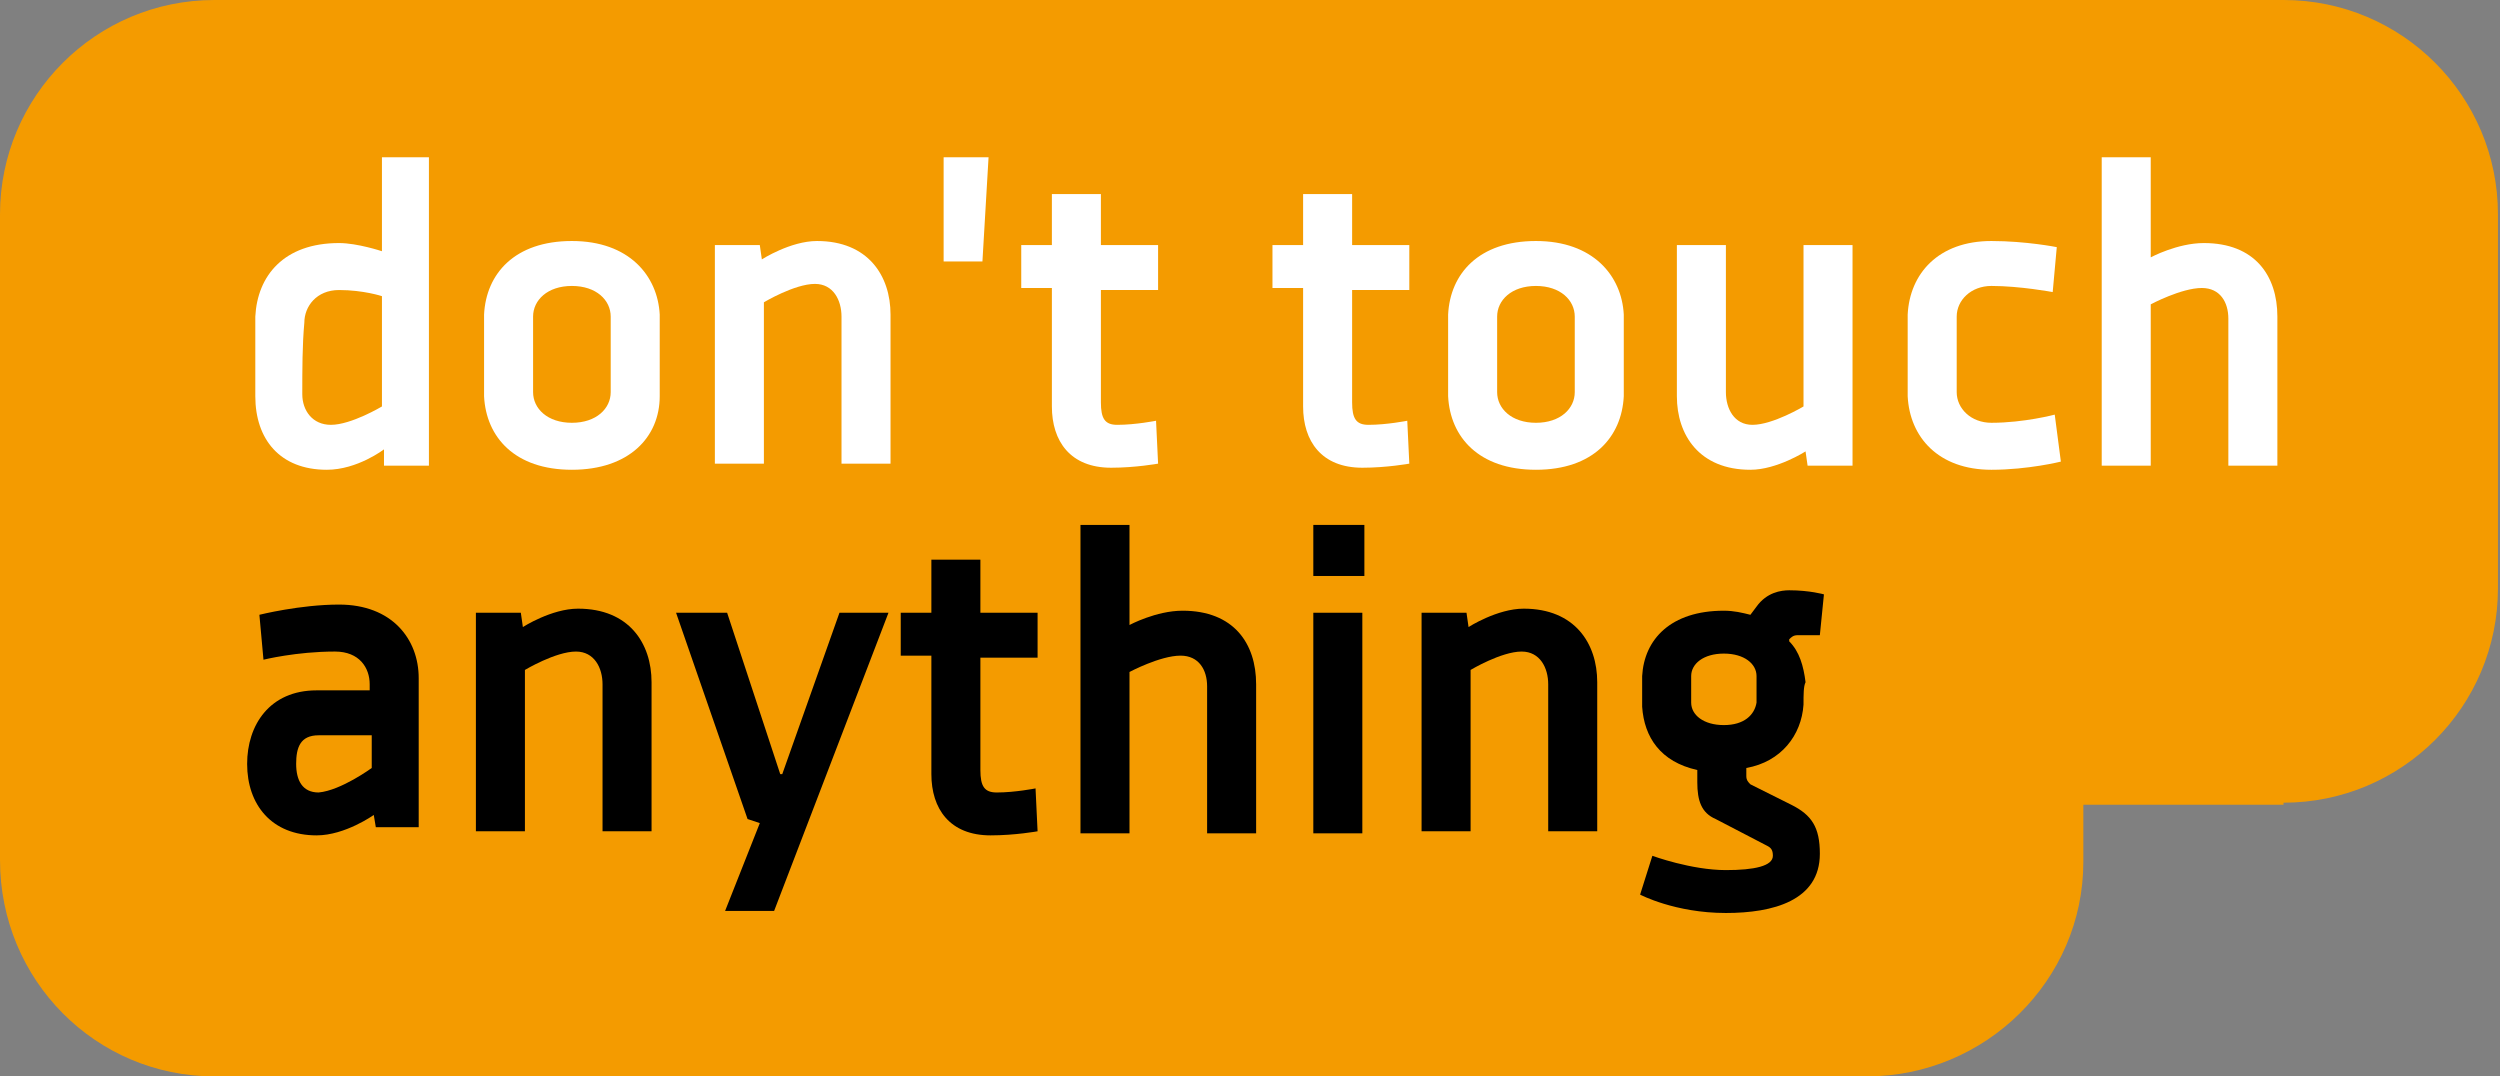
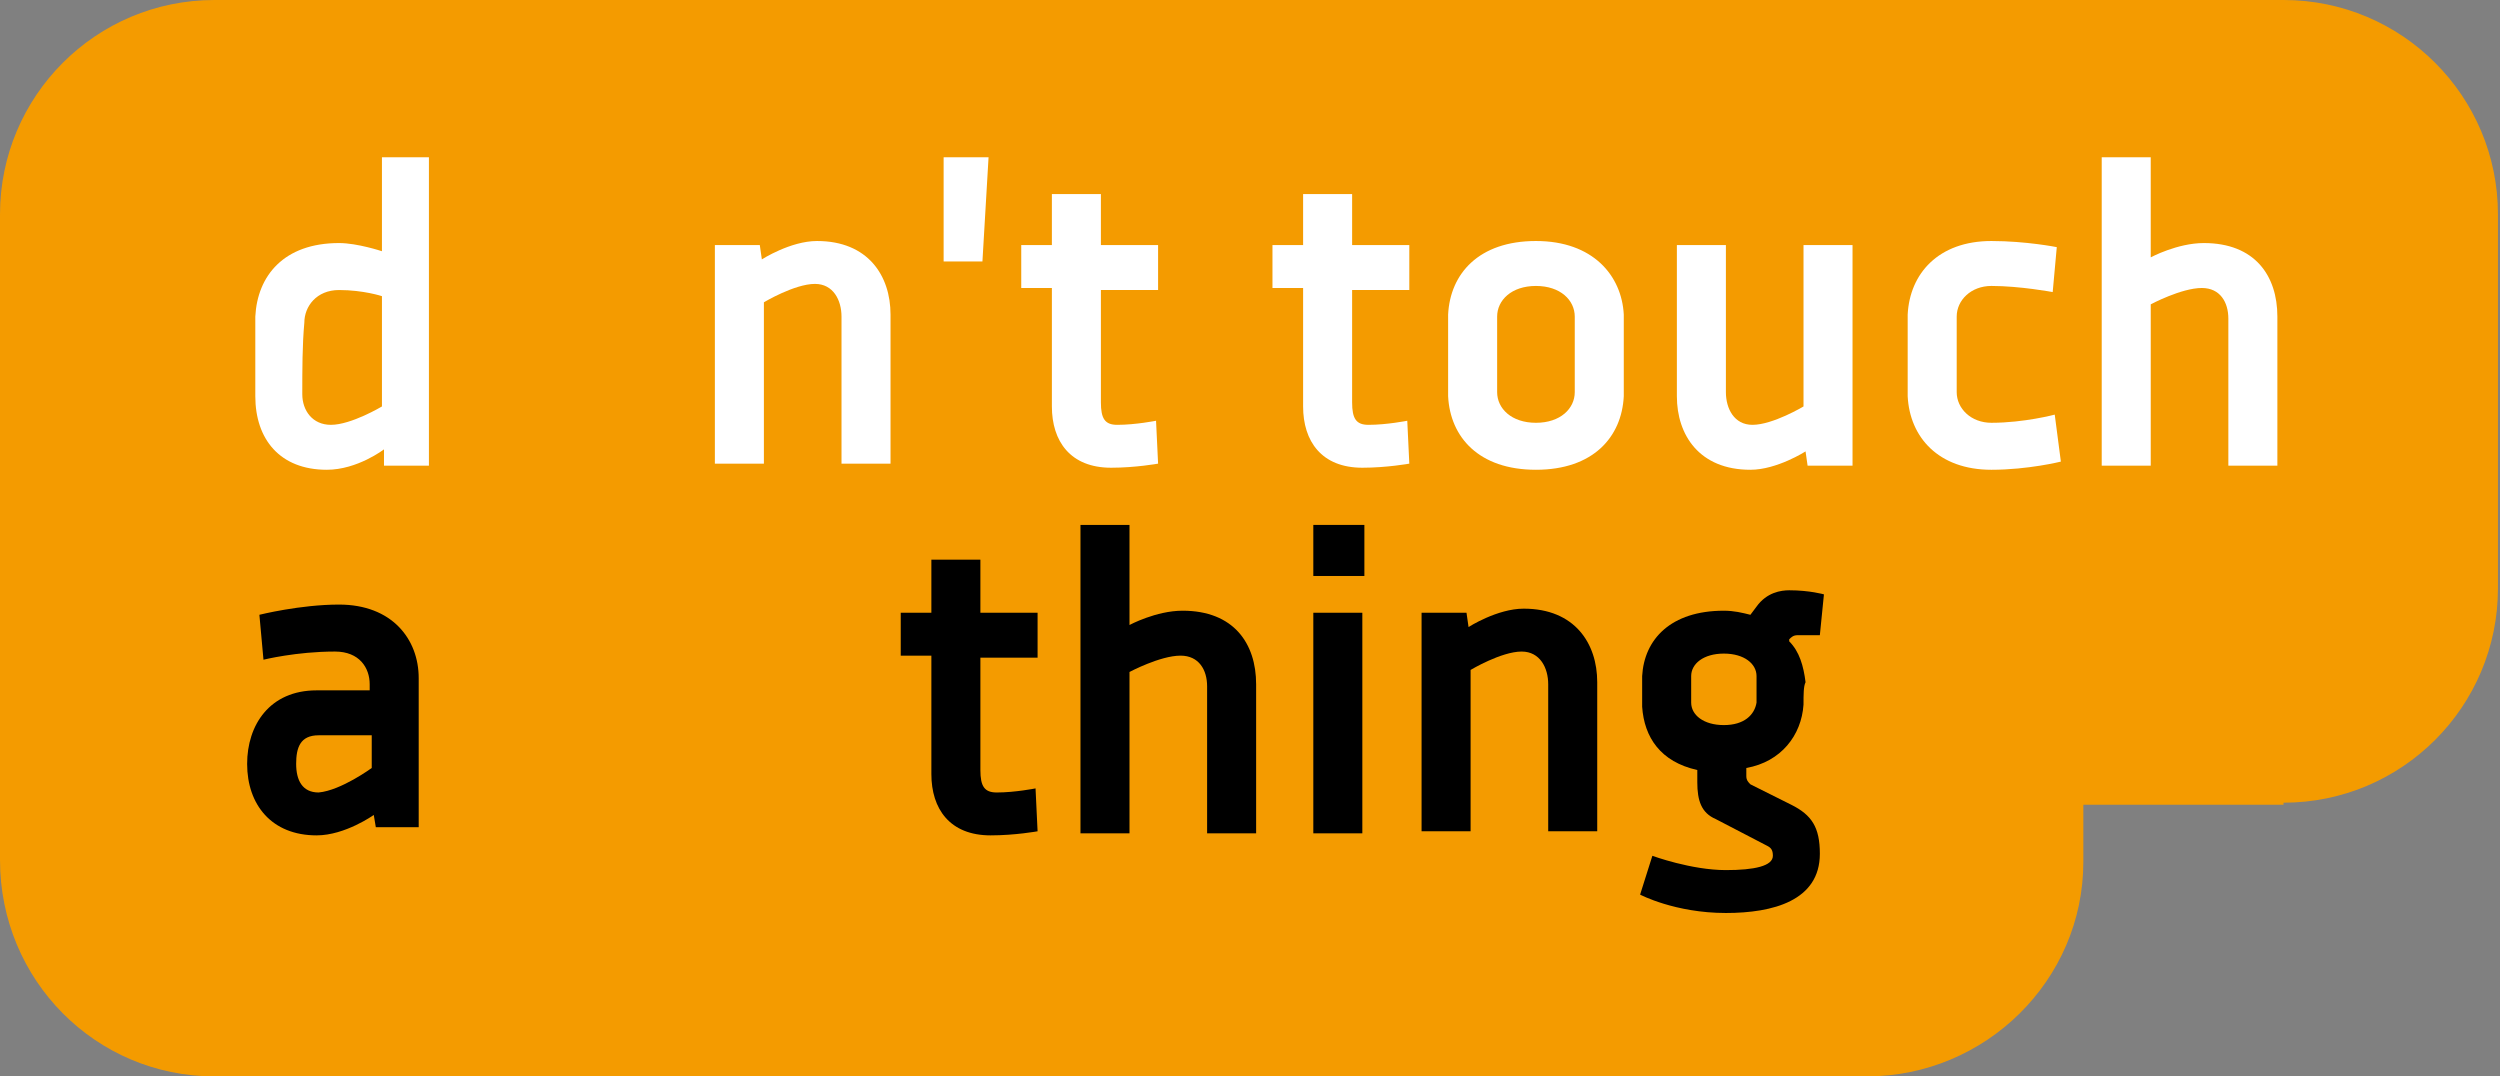
<svg xmlns="http://www.w3.org/2000/svg" id="Слой_1" x="0px" y="0px" viewBox="0 0 122.4 52.7" style="enable-background:new 0 0 122.4 52.7;" xml:space="preserve">
  <rect x="0" y="0" width="122.4" height="52.7" fill="#808080" stroke="none" />
  <style type="text/css"> .st0{fill:#F49B00;} .st1{fill:#FFFFFF;} </style>
  <g>
    <g id="Слой_2_1_">
      <g id="Слой_1-2">
        <path class="st0" d="M111.8,39.3c5.8,0,10.5-4.7,10.5-10.5V10.5c0,0,0,0,0,0c0-5.8-4.7-10.5-10.5-10.5H10.5C4.7,0,0,4.7,0,10.5 v31.6C0,48,4.7,52.7,10.5,52.7h80.9c5.8,0,10.6-4.7,10.6-10.5v-2.8H111.8L111.8,39.3z" />
      </g>
    </g>
    <g>
      <path class="st1" d="M21,22.8h-2.2L18.8,22c0,0-1.3,1-2.8,1c-2.3,0-3.5-1.5-3.5-3.6c0-1.3,0-2.6,0-3.9c0.1-2,1.4-3.6,4.1-3.6 c0.9,0,2.1,0.4,2.1,0.4V7.7H21V22.8z M14.8,19.3c0,0.8,0.5,1.5,1.4,1.5c1,0,2.5-0.9,2.5-0.9v-5.4c0,0-0.9-0.3-2.1-0.3 c-1.1,0-1.7,0.8-1.7,1.6C14.8,16.9,14.8,18.1,14.8,19.3z" />
-       <path class="st1" d="M28,23c-2.8,0-4.2-1.6-4.3-3.6c0-1.3,0-2.6,0-4c0.1-2,1.5-3.6,4.3-3.6c2.8,0,4.2,1.7,4.3,3.6c0,1.3,0,2.7,0,4 C32.3,21.4,30.8,23,28,23z M28,14c-1.2,0-1.9,0.7-1.9,1.5c0,1.2,0,2.5,0,3.7c0,0.8,0.7,1.5,1.9,1.5c1.2,0,1.9-0.7,1.9-1.5 c0-1.2,0-2.5,0-3.7C29.9,14.7,29.2,14,28,14z" />
      <path class="st1" d="M35,22.8V12h2.2l0.1,0.7c0,0,1.4-0.9,2.7-0.9c2.5,0,3.6,1.7,3.6,3.6v7.3h-2.4v-7.2c0-0.8-0.4-1.6-1.3-1.6 c-1,0-2.5,0.9-2.5,0.9v7.9H35z" />
      <path class="st1" d="M46.2,7.7h2.2l-0.3,5.1h-1.9V7.7z" />
      <path class="st1" d="M50,12h1.5V9.5h2.4V12h2.8v2.2h-2.8v5.5c0,0.8,0.2,1.1,0.8,1.1c0.9,0,1.9-0.2,1.9-0.2l0.1,2.1 c0,0-1.1,0.2-2.3,0.2c-2,0-2.9-1.3-2.9-3v-5.8H50V12z" />
      <path class="st1" d="M62.3,12h1.5V9.5h2.4V12H69v2.2h-2.8v5.5c0,0.8,0.2,1.1,0.8,1.1c0.9,0,1.9-0.2,1.9-0.2l0.1,2.1 c0,0-1.1,0.2-2.3,0.2c-2,0-2.9-1.3-2.9-3v-5.8h-1.5V12z" />
      <path class="st1" d="M75.2,23c-2.8,0-4.2-1.6-4.3-3.6c0-1.3,0-2.6,0-4c0.1-2,1.5-3.6,4.3-3.6c2.8,0,4.2,1.7,4.3,3.6 c0,1.3,0,2.7,0,4C79.4,21.4,78,23,75.2,23z M75.2,14c-1.2,0-1.9,0.7-1.9,1.5c0,1.2,0,2.5,0,3.7c0,0.8,0.7,1.5,1.9,1.5 c1.2,0,1.9-0.7,1.9-1.5c0-1.2,0-2.5,0-3.7C77.1,14.7,76.4,14,75.2,14z" />
      <path class="st1" d="M90.7,12v10.8h-2.2l-0.1-0.7c0,0-1.4,0.9-2.7,0.9c-2.5,0-3.6-1.7-3.6-3.6V12h2.4v7.2c0,0.8,0.4,1.6,1.3,1.6 c1,0,2.5-0.9,2.5-0.9V12H90.7z" />
      <path class="st1" d="M100.9,22.6c0,0-1.6,0.4-3.4,0.4c-2.6,0-4-1.6-4.1-3.6c0-1.3,0-2.7,0-4c0.1-2,1.5-3.6,4.1-3.6 c1.7,0,3.2,0.3,3.2,0.3l-0.2,2.2c0,0-1.6-0.3-3-0.3c-1,0-1.7,0.7-1.7,1.5c0,1.2,0,2.5,0,3.7c0,0.8,0.7,1.5,1.7,1.5 c1.6,0,3.1-0.4,3.1-0.4L100.9,22.6z" />
      <path class="st1" d="M102.9,22.8V7.7h2.4v4.9c0,0,1.3-0.7,2.6-0.7c2.5,0,3.6,1.6,3.6,3.6v7.3h-2.4v-7.2c0-0.8-0.4-1.5-1.3-1.5 c-1,0-2.5,0.8-2.5,0.8v7.9H102.9z" />
      <path d="M18.3,39.9c0,0-1.4,1-2.8,1c-2.2,0-3.4-1.5-3.4-3.5c0-1.9,1.1-3.6,3.4-3.6h2.6v-0.3c0-0.8-0.5-1.6-1.7-1.6 c-1.9,0-3.5,0.4-3.5,0.4l-0.2-2.2c0,0,2-0.5,3.9-0.5c2.6,0,3.9,1.7,3.9,3.6v7.3h-2.1L18.3,39.9z M18.2,37.6V36h-2.6 c-0.9,0-1.1,0.6-1.1,1.4s0.3,1.4,1.1,1.4C16.7,38.7,18.2,37.6,18.2,37.6z" />
-       <path d="M23.3,40.7V30h2.2l0.1,0.7c0,0,1.4-0.9,2.7-0.9c2.5,0,3.6,1.7,3.6,3.6v7.3h-2.4v-7.2c0-0.8-0.4-1.6-1.3-1.6 c-1,0-2.5,0.9-2.5,0.9v7.9H23.3z" />
-       <path d="M33.1,30h2.5l2.6,7.9h0.1l2.8-7.9h2.4l-5.6,14.6h-2.4l1.7-4.3l-0.6-0.2L33.1,30z" />
      <path d="M44.1,30h1.5v-2.6H48V30h2.8v2.2H48v5.5c0,0.8,0.2,1.1,0.8,1.1c0.9,0,1.9-0.2,1.9-0.2l0.1,2.1c0,0-1.1,0.2-2.3,0.2 c-2,0-2.9-1.3-2.9-3v-5.8h-1.5V30z" />
      <path d="M52.9,40.7V25.7h2.4v4.9c0,0,1.3-0.7,2.6-0.7c2.5,0,3.6,1.6,3.6,3.6v7.3h-2.4v-7.2c0-0.8-0.4-1.5-1.3-1.5 c-1,0-2.5,0.8-2.5,0.8v7.9H52.9z" />
      <path d="M64.3,25.7h2.5v2.5h-2.5V25.7z M64.3,30h2.4v10.8h-2.4V30z" />
      <path d="M69.6,40.7V30h2.2l0.1,0.7c0,0,1.4-0.9,2.7-0.9c2.5,0,3.6,1.7,3.6,3.6v7.3h-2.4v-7.2c0-0.8-0.4-1.6-1.3-1.6 c-1,0-2.5,0.9-2.5,0.9v7.9H69.6z" />
      <path d="M88.3,34.5c-0.1,1.5-1.1,2.8-2.8,3.1v0.4c0,0.2,0.1,0.3,0.2,0.4l2,1c1,0.5,1.4,1.1,1.4,2.4c0,2.3-2.3,2.9-4.6,2.9 c-2.5,0-4.2-0.9-4.2-0.9l0.6-1.9c0,0,1.9,0.7,3.6,0.7c1.4,0,2.3-0.2,2.3-0.7c0-0.3-0.1-0.4-0.3-0.5l-2.5-1.3 c-0.7-0.3-0.9-0.9-0.9-1.8v-0.6c-1.8-0.4-2.6-1.6-2.7-3.1c0-0.5,0-1,0-1.5c0.1-1.8,1.4-3.2,4-3.2c0.5,0,0.9,0.1,1.3,0.2l0.3-0.4 c0.5-0.7,1.2-0.8,1.6-0.8c1,0,1.7,0.2,1.7,0.2l-0.2,2H88c-0.2,0-0.3,0.1-0.4,0.2l0,0.1c0.5,0.5,0.7,1.2,0.8,2 C88.3,33.6,88.3,34,88.3,34.5z M86,33.1c0-0.6-0.6-1.1-1.6-1.1c-1,0-1.6,0.5-1.6,1.1c0,0.5,0,0.9,0,1.3c0,0.6,0.6,1.1,1.6,1.1 c1,0,1.5-0.5,1.6-1.1C86,34,86,33.6,86,33.1z" />
    </g>
  </g>
</svg>